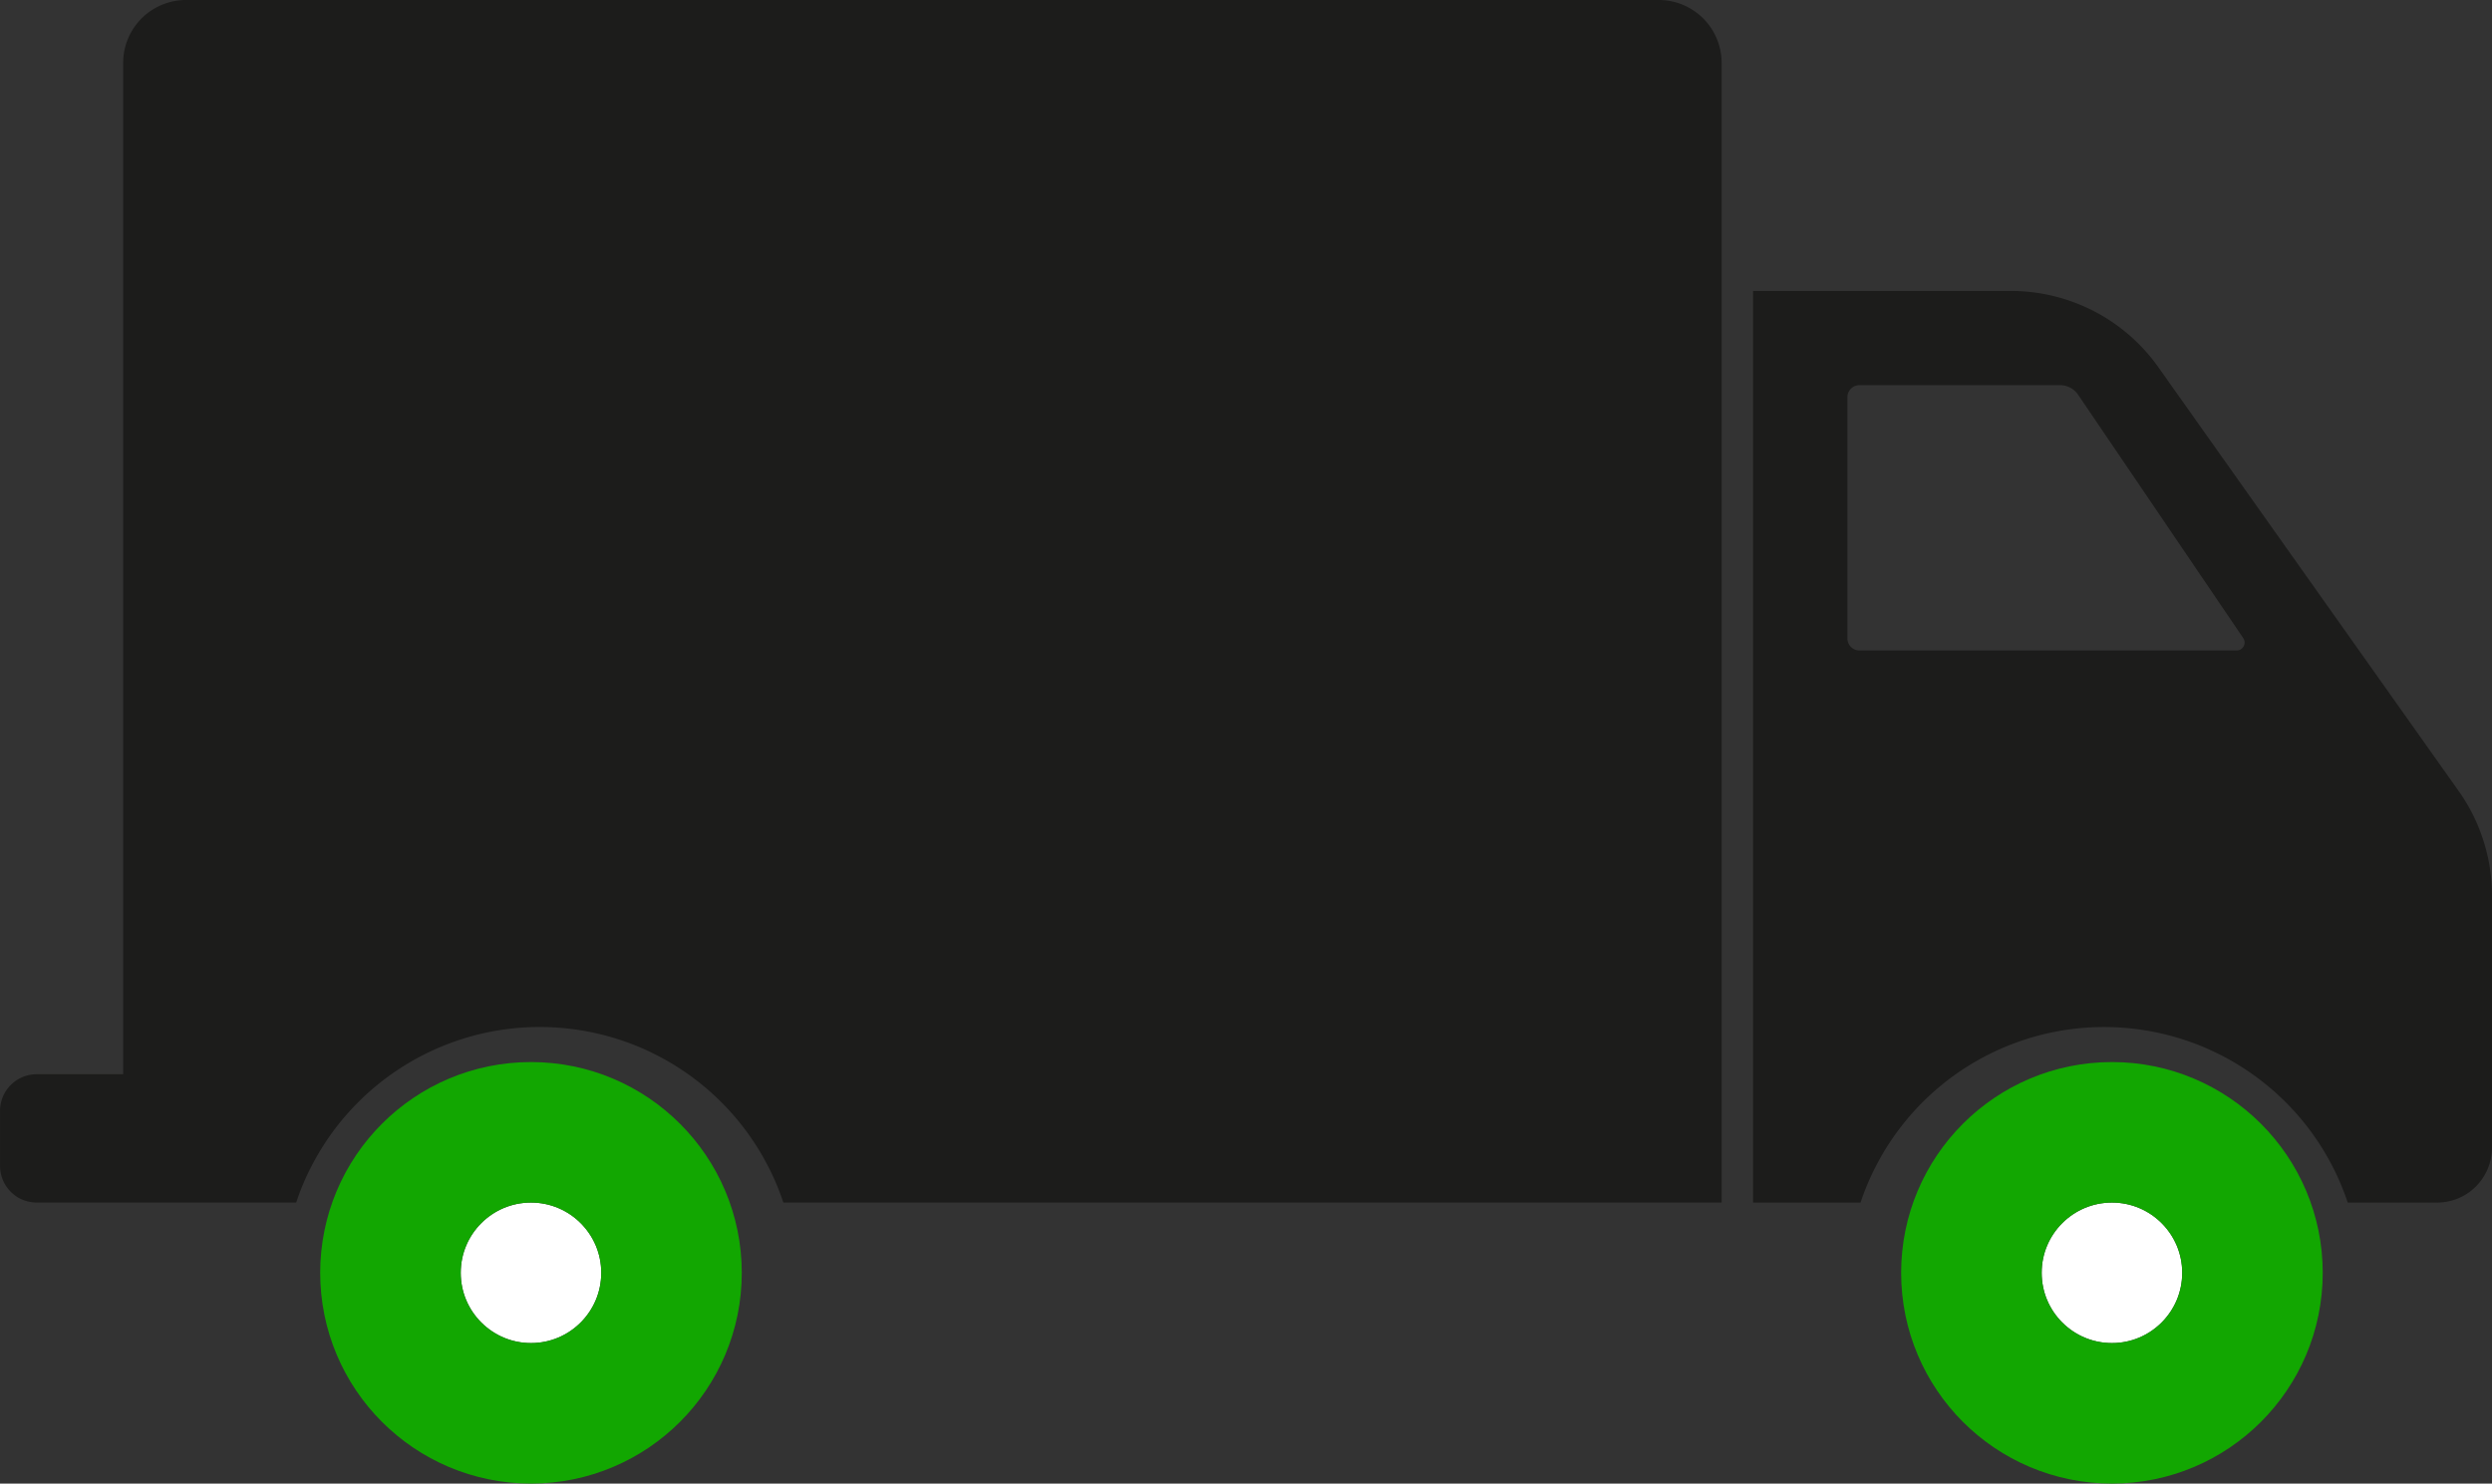
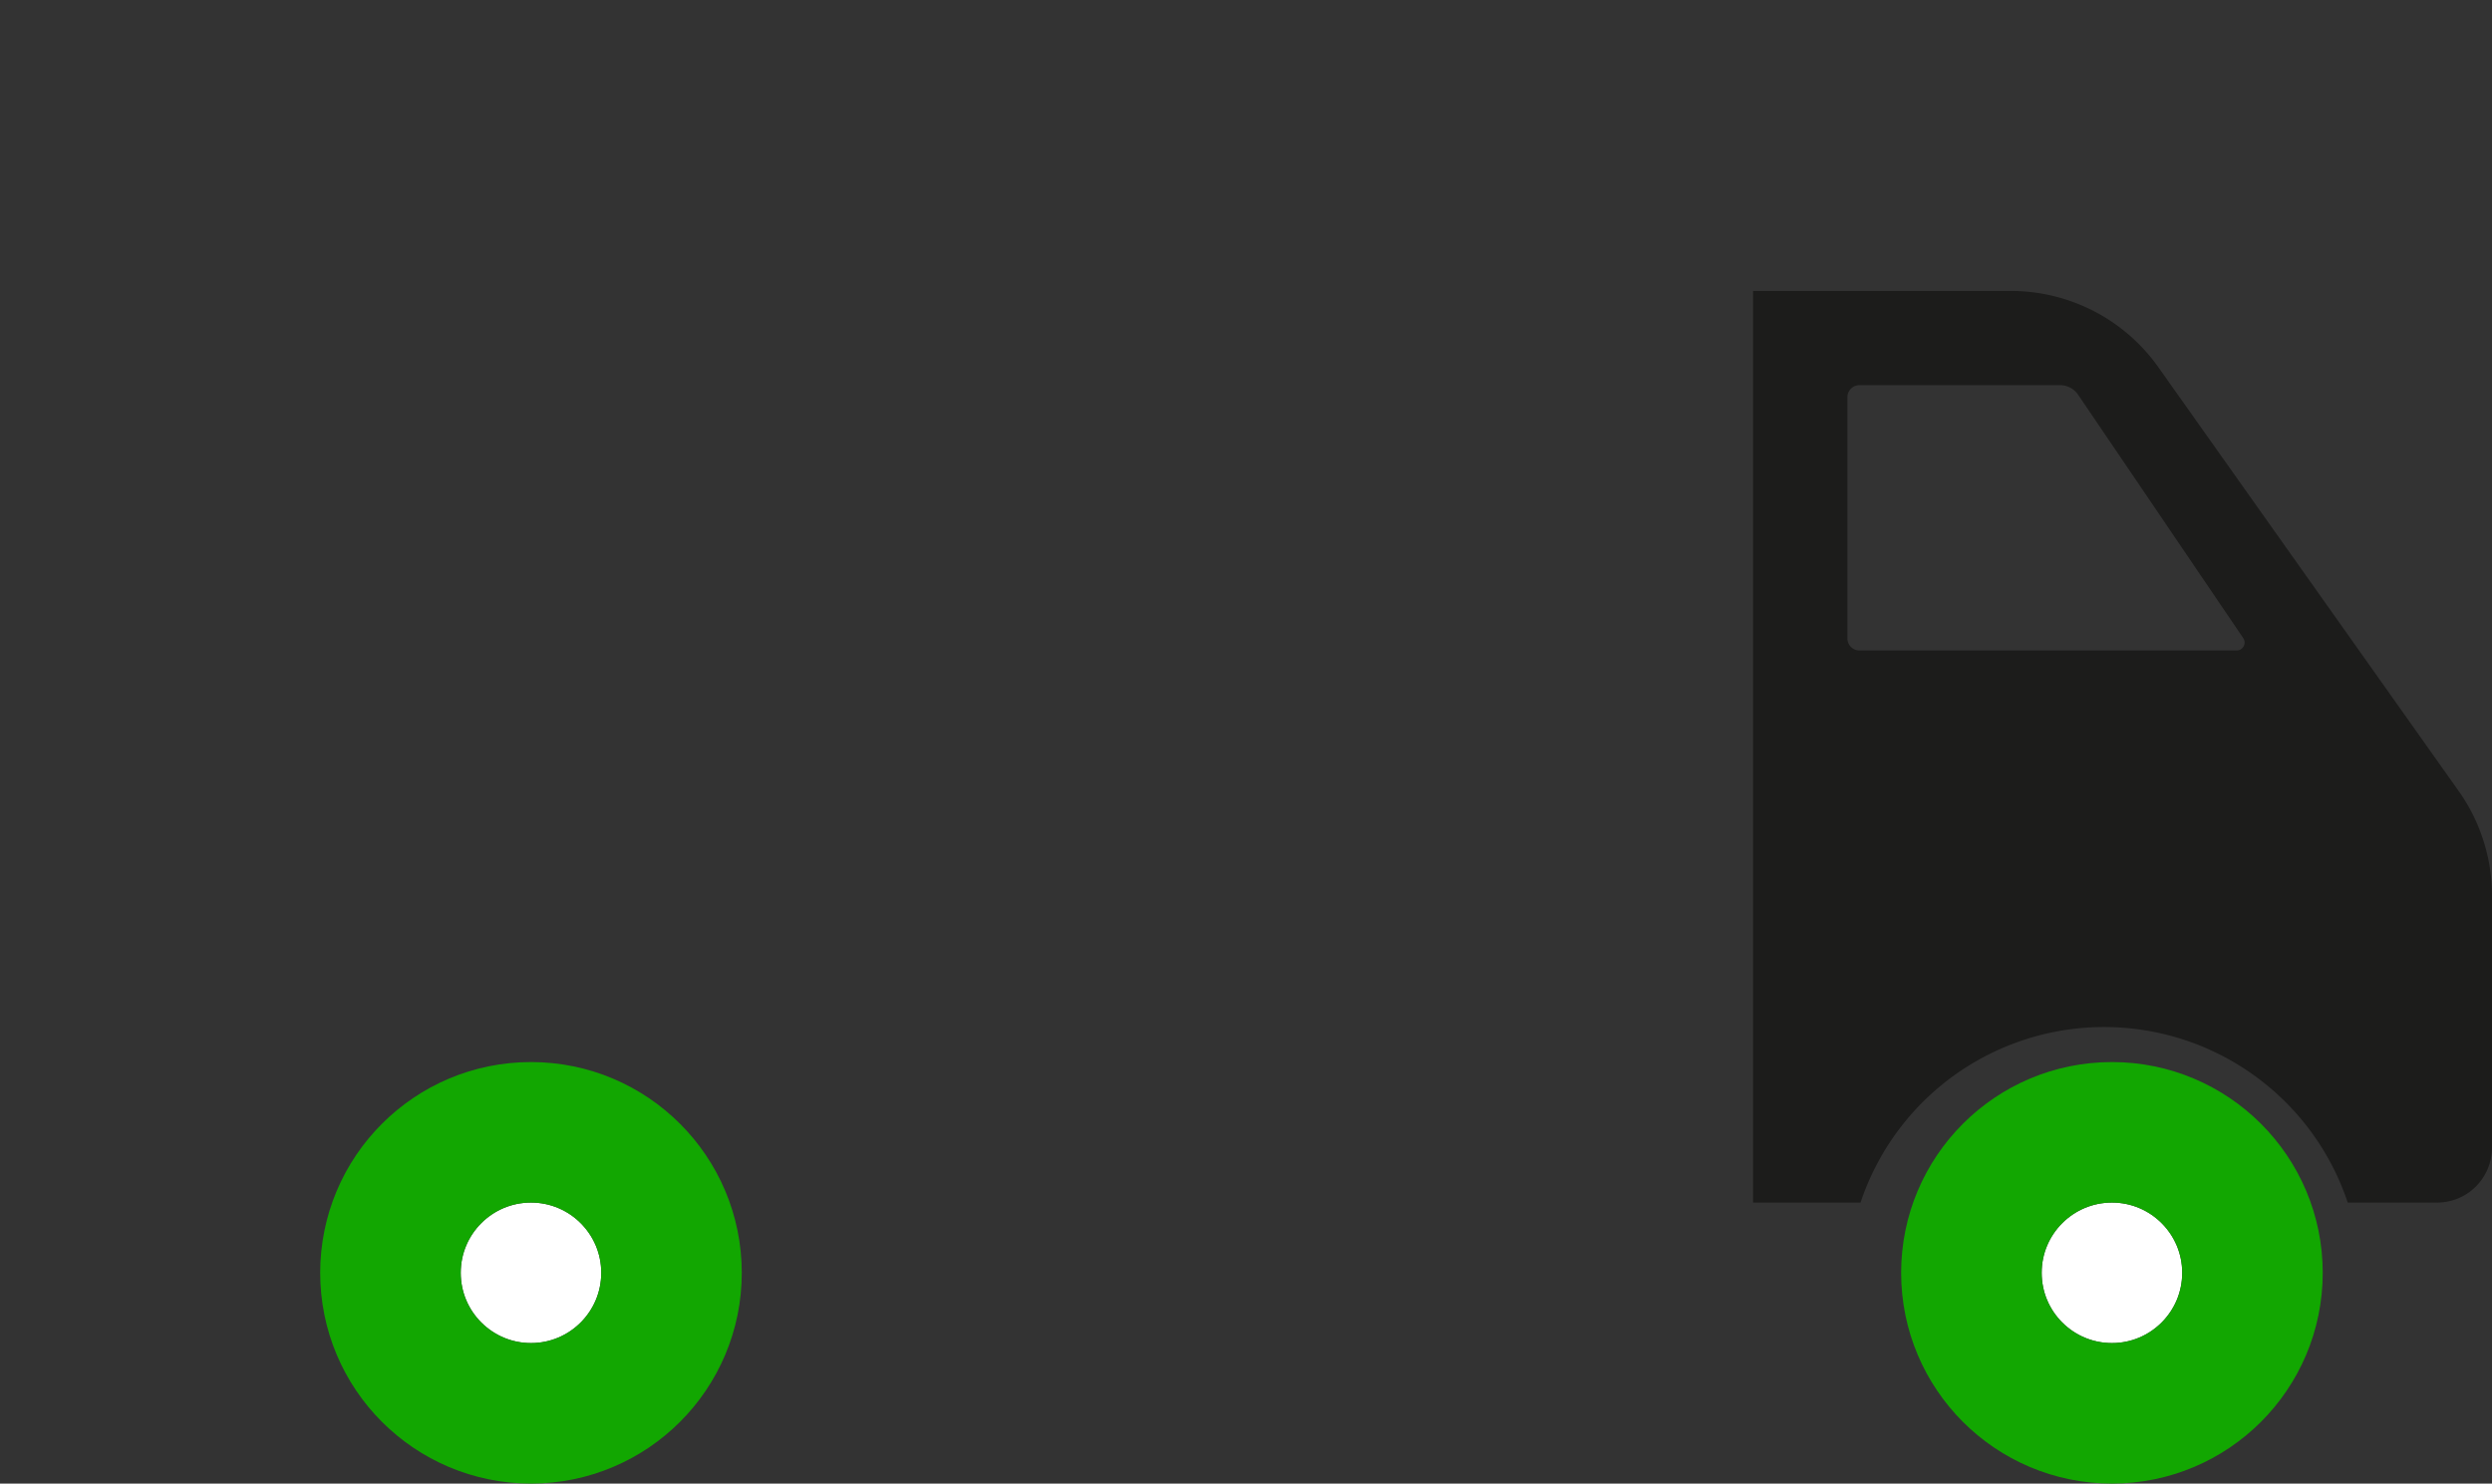
<svg xmlns="http://www.w3.org/2000/svg" width="70.932" height="42.235" viewBox="0 0 70.932 42.235">
  <rect x="0" y="0" width="70.932" height="42.235" fill="#333333" stroke="none" />
  <g id="Laag_1" data-name="Laag 1" transform="translate(-41.448 -49.493)">
    <g id="Group_108" data-name="Group 108" transform="translate(41.448 49.493)">
-       <path id="Path_140" data-name="Path 140" d="M147.734,49.493H105.817a1.79,1.79,0,0,0-1.79,1.79V80.074h-2.461a1.044,1.044,0,0,0-1.044,1.044v1.566a1.044,1.044,0,0,0,1.044,1.044h7.385a7.309,7.309,0,0,1,13.868,0h26.706V51.283A1.79,1.79,0,0,0,147.734,49.493Z" transform="translate(-100.521 -49.493)" fill="#1c1c1b" />
      <path id="Path_141" data-name="Path 141" d="M62.481,89.016v7.171a1.566,1.566,0,0,1-1.566,1.566h-2.54a7.309,7.309,0,0,0-13.868,0H41.448V71.8h7.335a5.143,5.143,0,0,1,4.2,2.17l8.556,12.076A5.144,5.144,0,0,1,62.481,89.016Zm-18-6.981H55.213a.226.226,0,0,0,.187-.353l-4.7-6.928a.62.62,0,0,0-.513-.272H44.477a.343.343,0,0,0-.344.343v6.867A.344.344,0,0,0,44.477,82.035Z" transform="translate(8.451 -63.517)" fill="#1c1c1b" />
      <g id="Ellipse_10" data-name="Ellipse 10" transform="translate(13.114 34.235)" fill="#fff" stroke="#12a701" stroke-width="4">
        <circle cx="2" cy="2" r="2" stroke="none" />
        <circle cx="2" cy="2" r="4" fill="none" />
      </g>
      <g id="Ellipse_11" data-name="Ellipse 11" transform="translate(58.114 34.235)" fill="#fff" stroke="#12a701" stroke-width="4">
        <circle cx="2" cy="2" r="2" stroke="none" />
        <circle cx="2" cy="2" r="4" fill="none" />
      </g>
    </g>
  </g>
</svg>